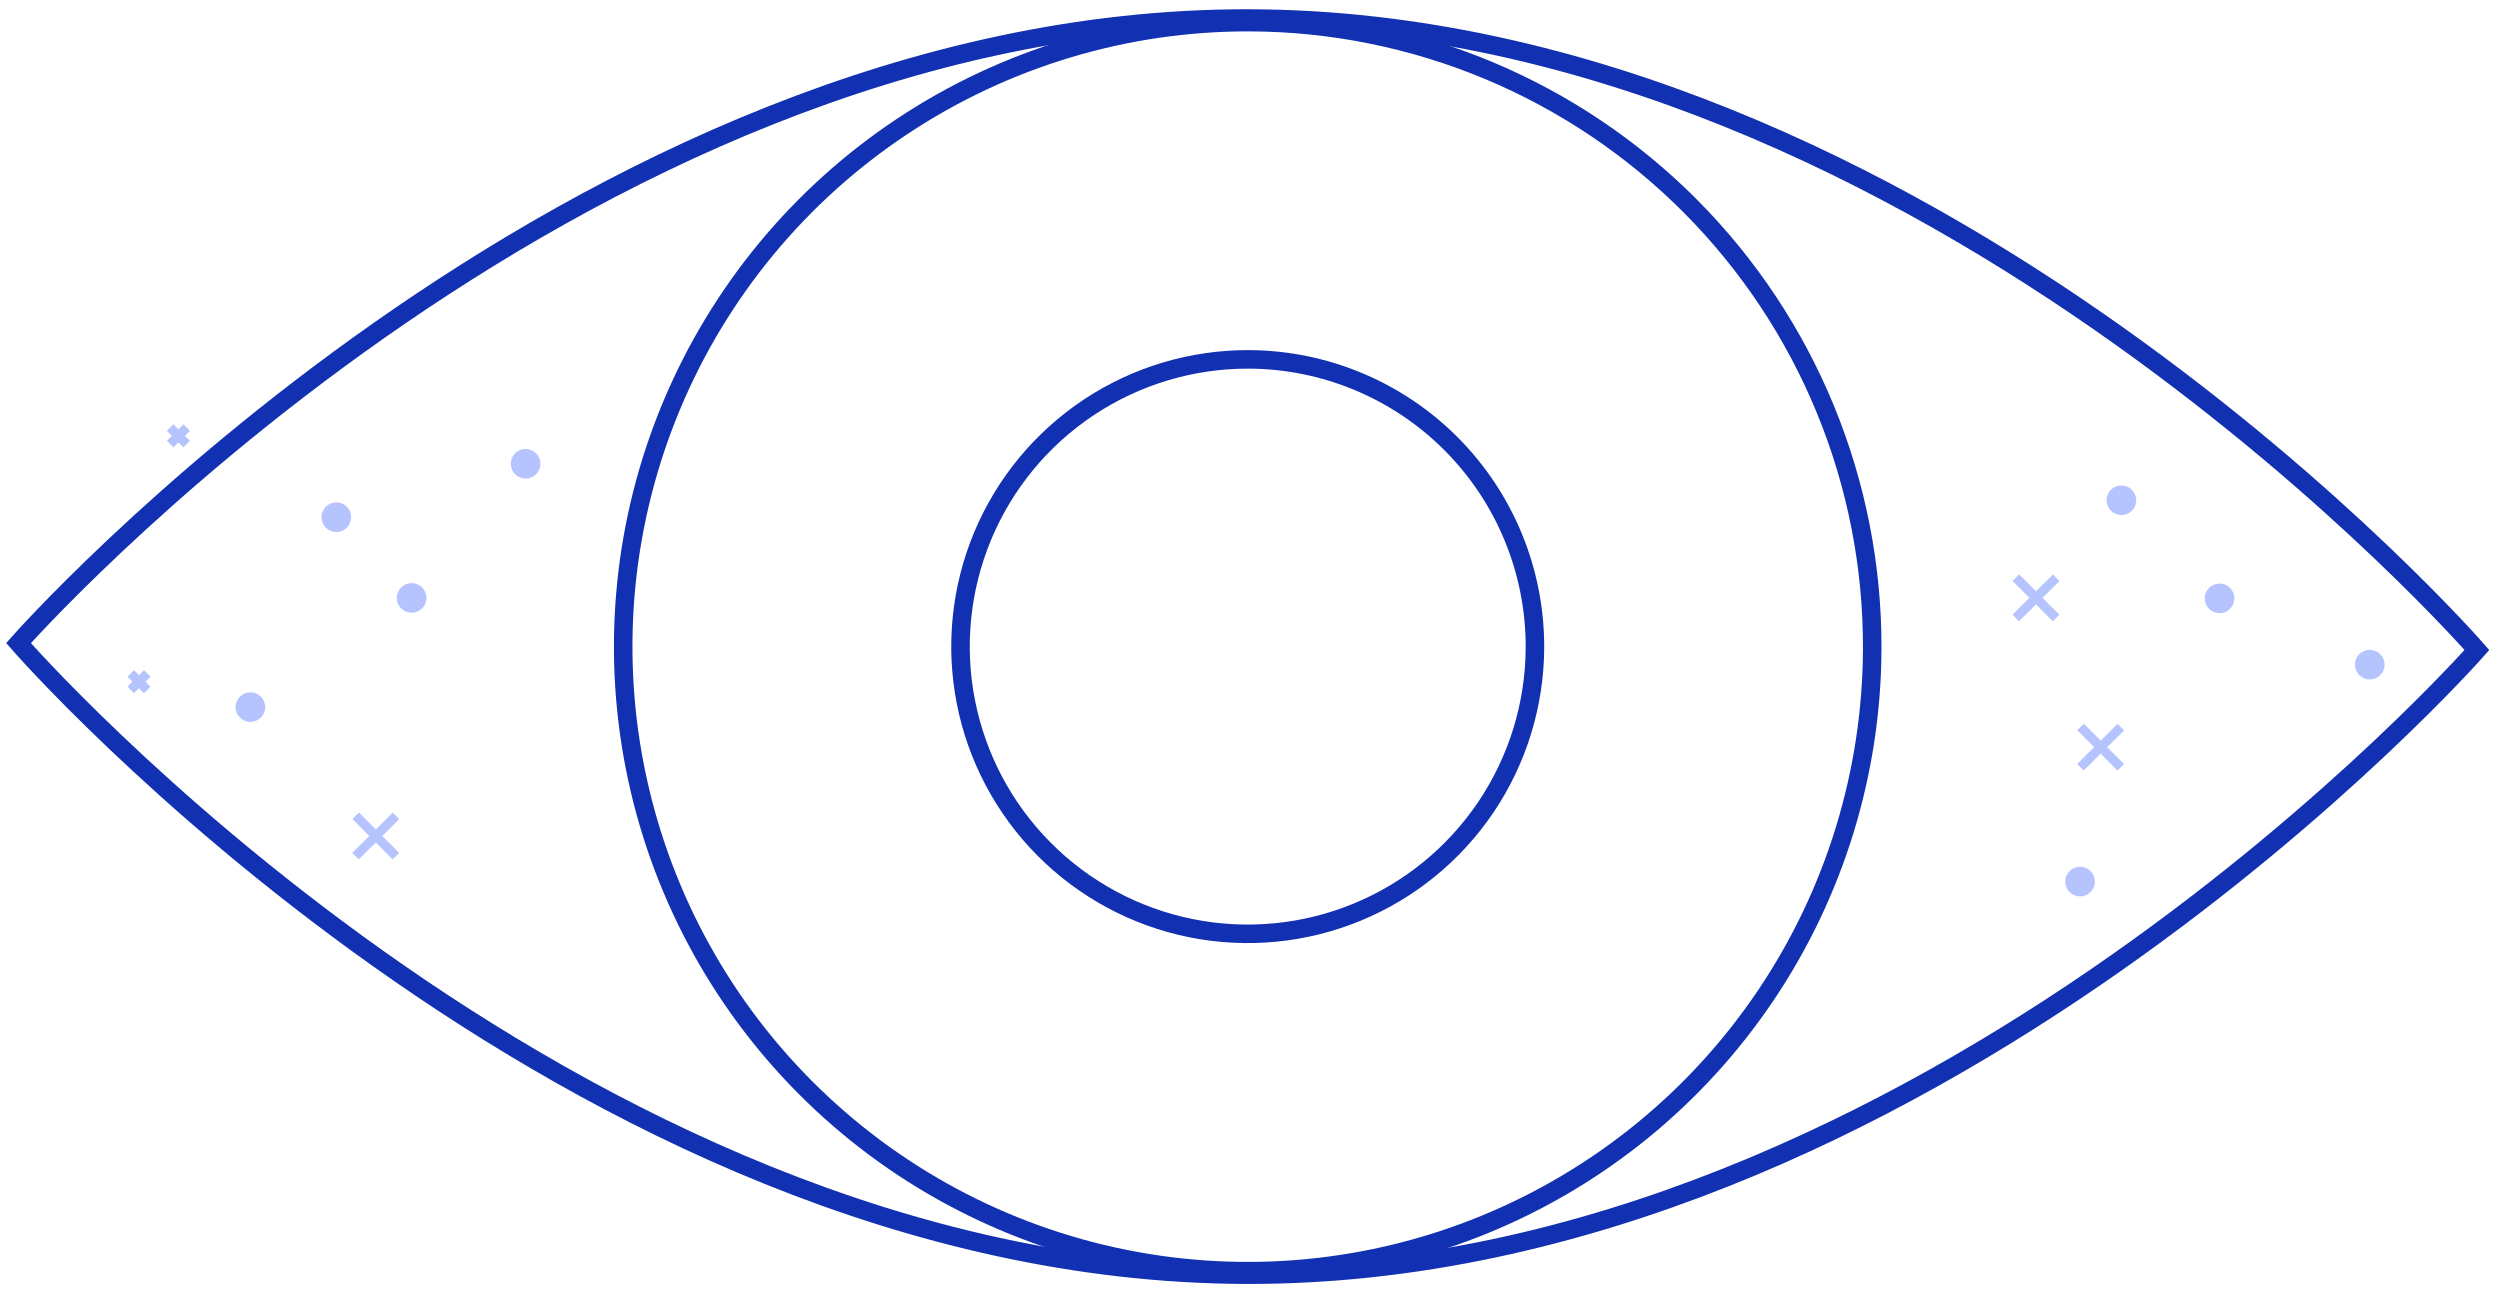
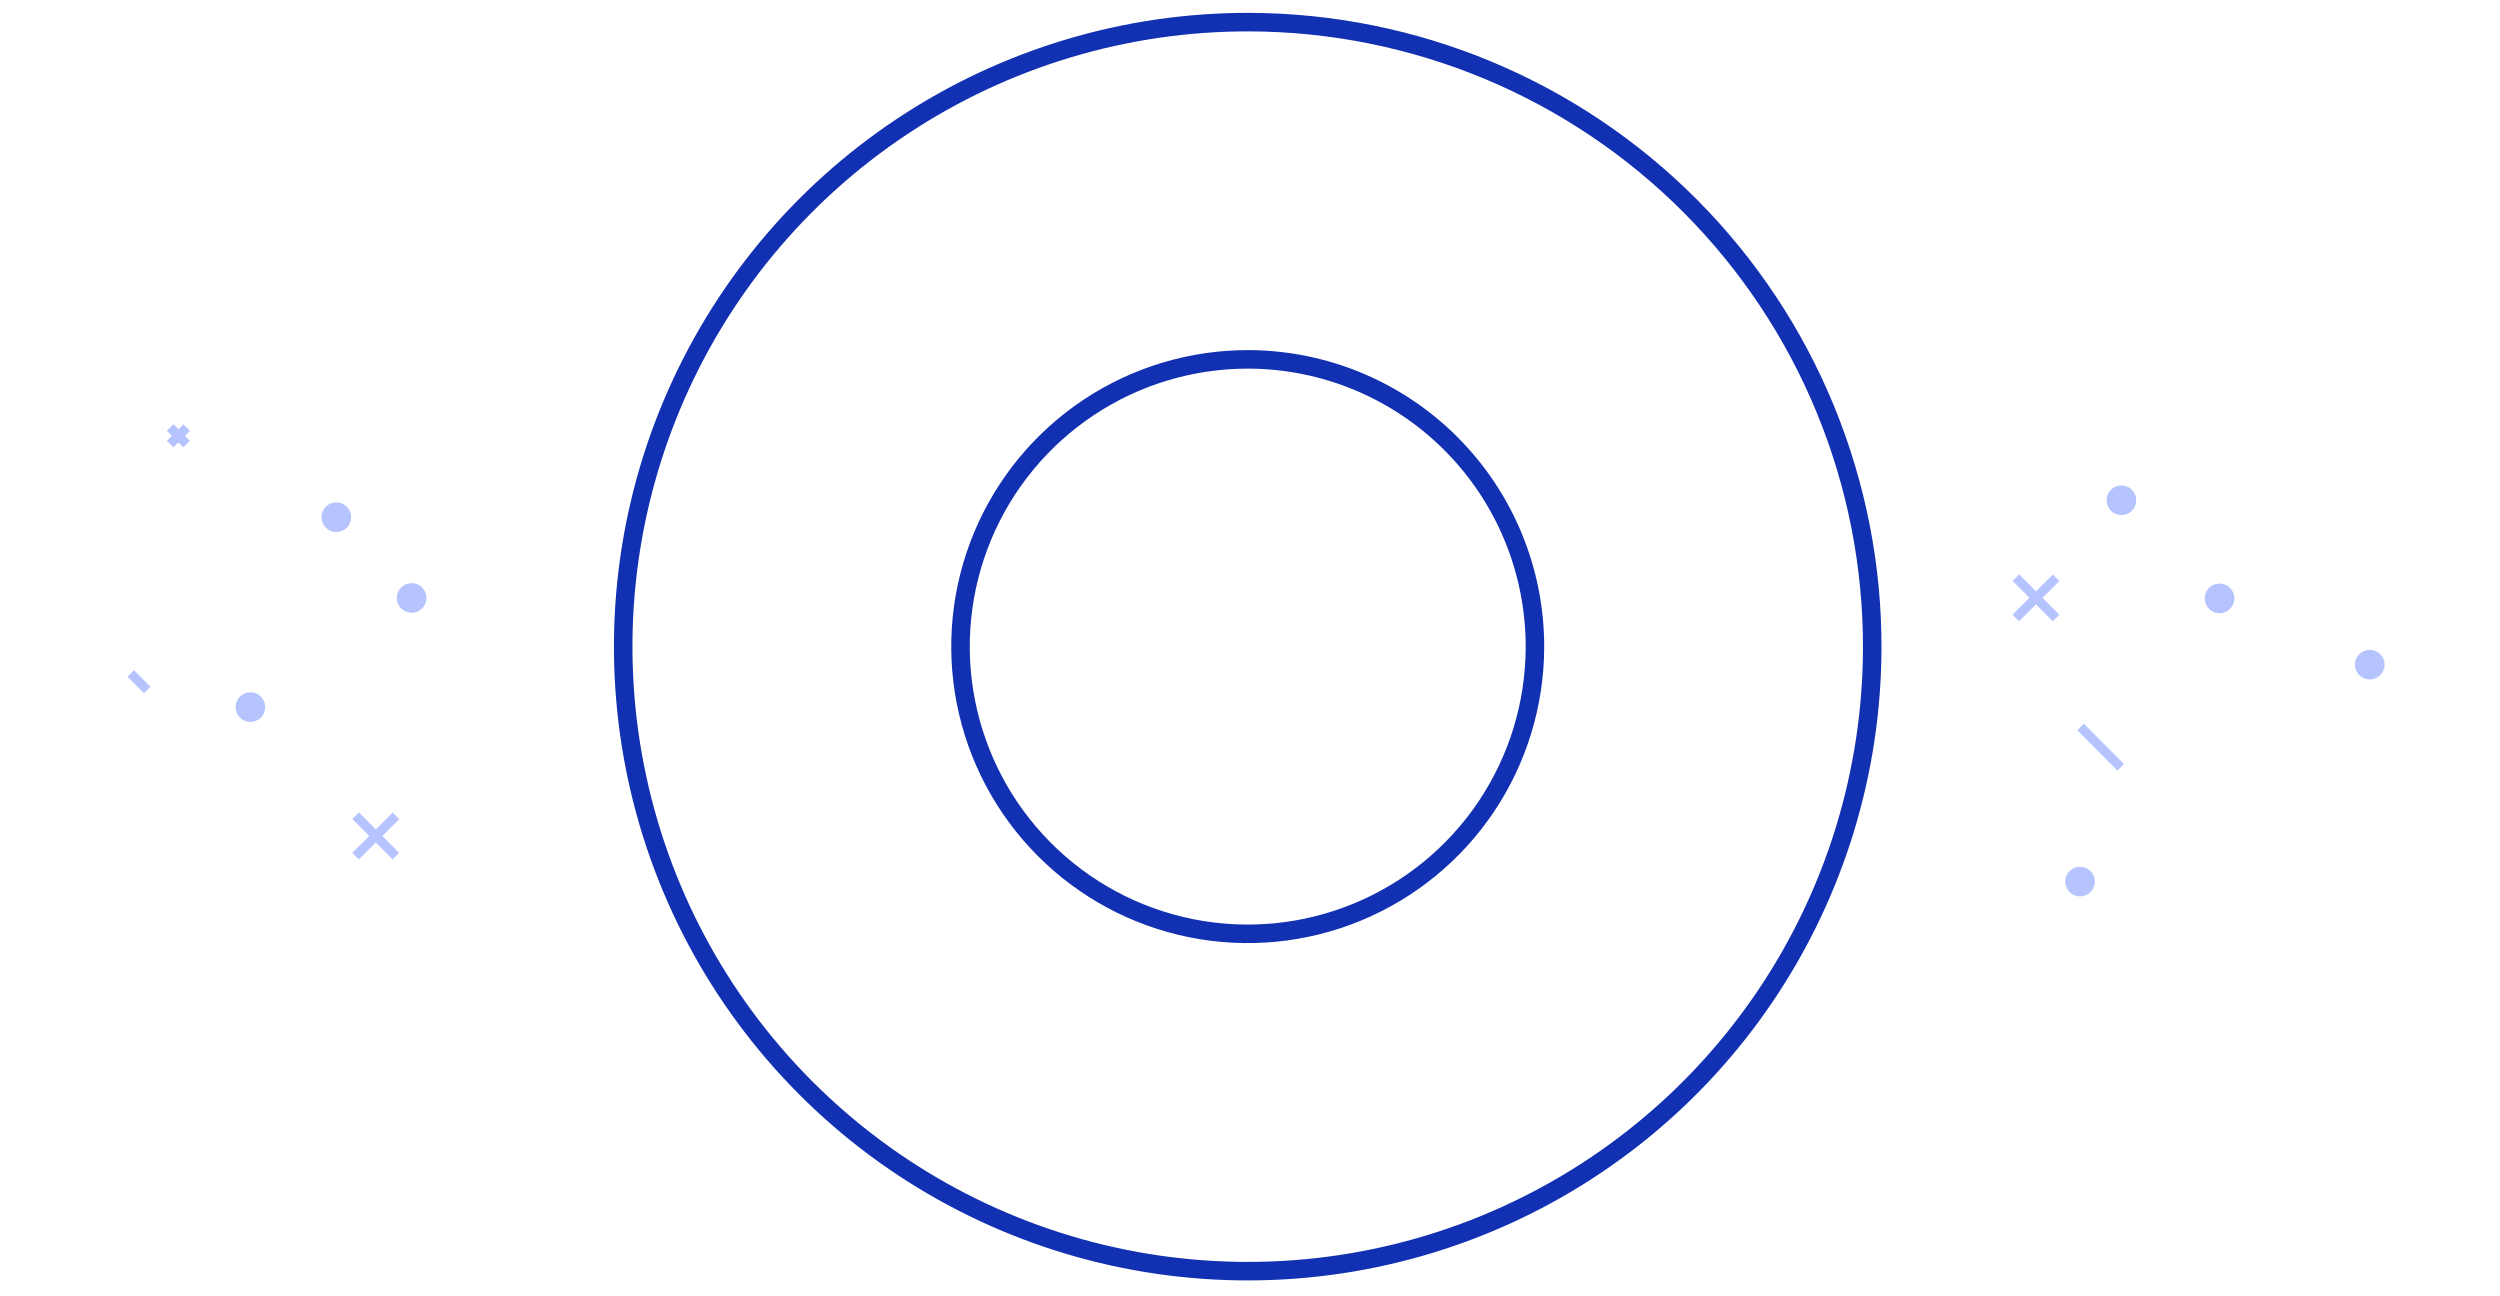
<svg xmlns="http://www.w3.org/2000/svg" width="135" height="70" viewBox="0 0 135 70" fill="none">
  <path d="M7.061 36.367L7.949 37.26" stroke="#B5C3FF" stroke-width="0.5" />
-   <path d="M7.059 37.255L7.952 36.367" stroke="#B5C3FF" stroke-width="0.5" />
  <path d="M9.189 23.086L10.078 23.979" stroke="#B5C3FF" stroke-width="0.5" />
  <path d="M9.188 23.978L10.081 23.09" stroke="#B5C3FF" stroke-width="0.5" />
  <path d="M23.028 32.288C23.028 32.447 22.981 32.602 22.892 32.733C22.804 32.865 22.679 32.968 22.532 33.028C22.386 33.088 22.225 33.104 22.069 33.072C21.914 33.041 21.772 32.964 21.66 32.852C21.548 32.739 21.473 32.596 21.442 32.441C21.412 32.285 21.429 32.124 21.49 31.978C21.552 31.832 21.655 31.707 21.788 31.62C21.92 31.533 22.075 31.487 22.234 31.488C22.445 31.49 22.647 31.575 22.796 31.725C22.944 31.875 23.028 32.077 23.028 32.288Z" fill="#B5C3FF" />
-   <path d="M29.182 25.042C29.182 25.201 29.135 25.356 29.047 25.487C28.959 25.619 28.833 25.721 28.687 25.782C28.54 25.842 28.379 25.858 28.224 25.826C28.068 25.795 27.926 25.718 27.814 25.606C27.703 25.493 27.627 25.35 27.597 25.195C27.567 25.039 27.583 24.878 27.645 24.732C27.706 24.586 27.81 24.461 27.942 24.374C28.074 24.287 28.23 24.241 28.388 24.242C28.599 24.244 28.801 24.329 28.95 24.479C29.099 24.628 29.182 24.831 29.182 25.042Z" fill="#B5C3FF" />
  <path d="M18.961 27.929C18.961 28.087 18.914 28.242 18.826 28.374C18.738 28.506 18.613 28.608 18.466 28.669C18.32 28.729 18.158 28.744 18.003 28.713C17.848 28.682 17.705 28.605 17.593 28.492C17.482 28.38 17.406 28.237 17.376 28.081C17.346 27.926 17.363 27.765 17.424 27.619C17.485 27.473 17.589 27.348 17.721 27.261C17.854 27.174 18.009 27.128 18.167 27.129C18.378 27.131 18.58 27.215 18.729 27.365C18.878 27.515 18.961 27.718 18.961 27.929Z" fill="#B5C3FF" />
-   <path d="M133.754 35.1C133.754 35.1 103.941 68.938 67.279 68.833C30.617 68.728 1 34.728 1 34.728C1 34.728 30.816 0.9 67.472 1C104.128 1.1 133.754 35.1 133.754 35.1Z" stroke="#1230B2" />
  <path d="M101.1 35.015C101.081 41.685 99.085 48.2 95.363 53.735C91.642 59.27 86.363 63.578 80.193 66.113C74.024 68.648 67.241 69.296 60.703 67.976C54.165 66.657 48.165 63.428 43.462 58.698C38.759 53.968 35.564 47.95 34.282 41.404C32.999 34.859 33.686 28.08 36.256 21.925C38.826 15.77 43.164 10.515 48.72 6.826C54.276 3.136 60.802 1.176 67.472 1.195C71.901 1.208 76.284 2.093 80.371 3.799C84.457 5.506 88.168 8 91.291 11.141C94.413 14.281 96.887 18.006 98.57 22.102C100.253 26.199 101.113 30.587 101.1 35.015Z" stroke="#1230B2" />
  <path d="M82.887 34.96C82.878 38.028 81.96 41.024 80.249 43.57C78.537 46.115 76.109 48.097 73.272 49.262C70.434 50.428 67.315 50.727 64.308 50.12C61.301 49.513 58.542 48.028 56.379 45.852C54.216 43.677 52.747 40.909 52.157 37.899C51.567 34.889 51.883 31.771 53.065 28.94C54.247 26.11 56.242 23.693 58.797 21.996C61.352 20.299 64.354 19.398 67.421 19.406C71.534 19.419 75.475 21.064 78.375 23.981C81.275 26.898 82.898 30.847 82.887 34.96Z" stroke="#1230B2" />
  <path d="M112.35 39.254L114.519 41.435" stroke="#B5C3FF" stroke-width="0.5" />
-   <path d="M112.344 41.431L114.525 39.262" stroke="#B5C3FF" stroke-width="0.5" />
  <path d="M108.857 31.191L111.026 33.372" stroke="#B5C3FF" stroke-width="0.5" />
  <path d="M108.852 33.368L111.033 31.199" stroke="#B5C3FF" stroke-width="0.5" />
  <path d="M19.207 44.051L21.376 46.232" stroke="#B5C3FF" stroke-width="0.5" />
  <path d="M19.201 46.228L21.382 44.059" stroke="#B5C3FF" stroke-width="0.5" />
  <path d="M14.321 38.183C14.321 38.341 14.274 38.496 14.185 38.628C14.097 38.76 13.972 38.862 13.825 38.922C13.679 38.983 13.518 38.998 13.362 38.967C13.207 38.936 13.065 38.859 12.953 38.746C12.841 38.634 12.765 38.491 12.735 38.335C12.705 38.18 12.722 38.019 12.783 37.873C12.845 37.726 12.948 37.602 13.081 37.515C13.213 37.428 13.368 37.382 13.527 37.383C13.738 37.384 13.94 37.469 14.088 37.619C14.237 37.769 14.321 37.972 14.321 38.183Z" fill="#B5C3FF" />
  <path d="M113.123 47.605C113.123 47.763 113.076 47.918 112.988 48.05C112.9 48.181 112.775 48.284 112.628 48.344C112.482 48.405 112.32 48.42 112.165 48.389C112.01 48.358 111.867 48.281 111.756 48.168C111.644 48.056 111.568 47.913 111.538 47.757C111.508 47.602 111.525 47.441 111.586 47.294C111.648 47.148 111.751 47.024 111.883 46.937C112.016 46.849 112.171 46.803 112.329 46.805C112.541 46.806 112.743 46.891 112.891 47.041C113.04 47.191 113.123 47.394 113.123 47.605Z" fill="#B5C3FF" />
  <path d="M128.768 35.89C128.768 36.048 128.721 36.203 128.633 36.335C128.545 36.467 128.419 36.569 128.273 36.63C128.126 36.69 127.965 36.705 127.81 36.674C127.654 36.643 127.512 36.566 127.4 36.453C127.289 36.341 127.213 36.198 127.183 36.042C127.152 35.887 127.169 35.726 127.231 35.58C127.292 35.434 127.396 35.309 127.528 35.222C127.66 35.135 127.815 35.089 127.974 35.09C128.185 35.091 128.387 35.176 128.536 35.326C128.685 35.476 128.768 35.679 128.768 35.89Z" fill="#B5C3FF" />
  <path d="M115.356 27.015C115.356 27.173 115.309 27.328 115.221 27.46C115.132 27.592 115.007 27.694 114.861 27.755C114.714 27.815 114.553 27.83 114.398 27.799C114.242 27.768 114.1 27.691 113.988 27.578C113.876 27.466 113.801 27.323 113.771 27.167C113.74 27.012 113.757 26.851 113.818 26.704C113.88 26.558 113.983 26.434 114.116 26.347C114.248 26.26 114.403 26.214 114.562 26.215C114.773 26.216 114.975 26.301 115.124 26.451C115.272 26.601 115.356 26.804 115.356 27.015Z" fill="#B5C3FF" />
  <path d="M120.655 32.312C120.655 32.47 120.608 32.625 120.519 32.757C120.431 32.889 120.306 32.991 120.159 33.051C120.013 33.112 119.852 33.127 119.696 33.096C119.541 33.065 119.399 32.988 119.287 32.875C119.175 32.763 119.1 32.62 119.069 32.464C119.039 32.309 119.056 32.148 119.117 32.001C119.179 31.855 119.282 31.731 119.415 31.644C119.547 31.556 119.702 31.511 119.861 31.512C120.072 31.513 120.274 31.598 120.422 31.748C120.571 31.898 120.655 32.101 120.655 32.312Z" fill="#B5C3FF" />
</svg>